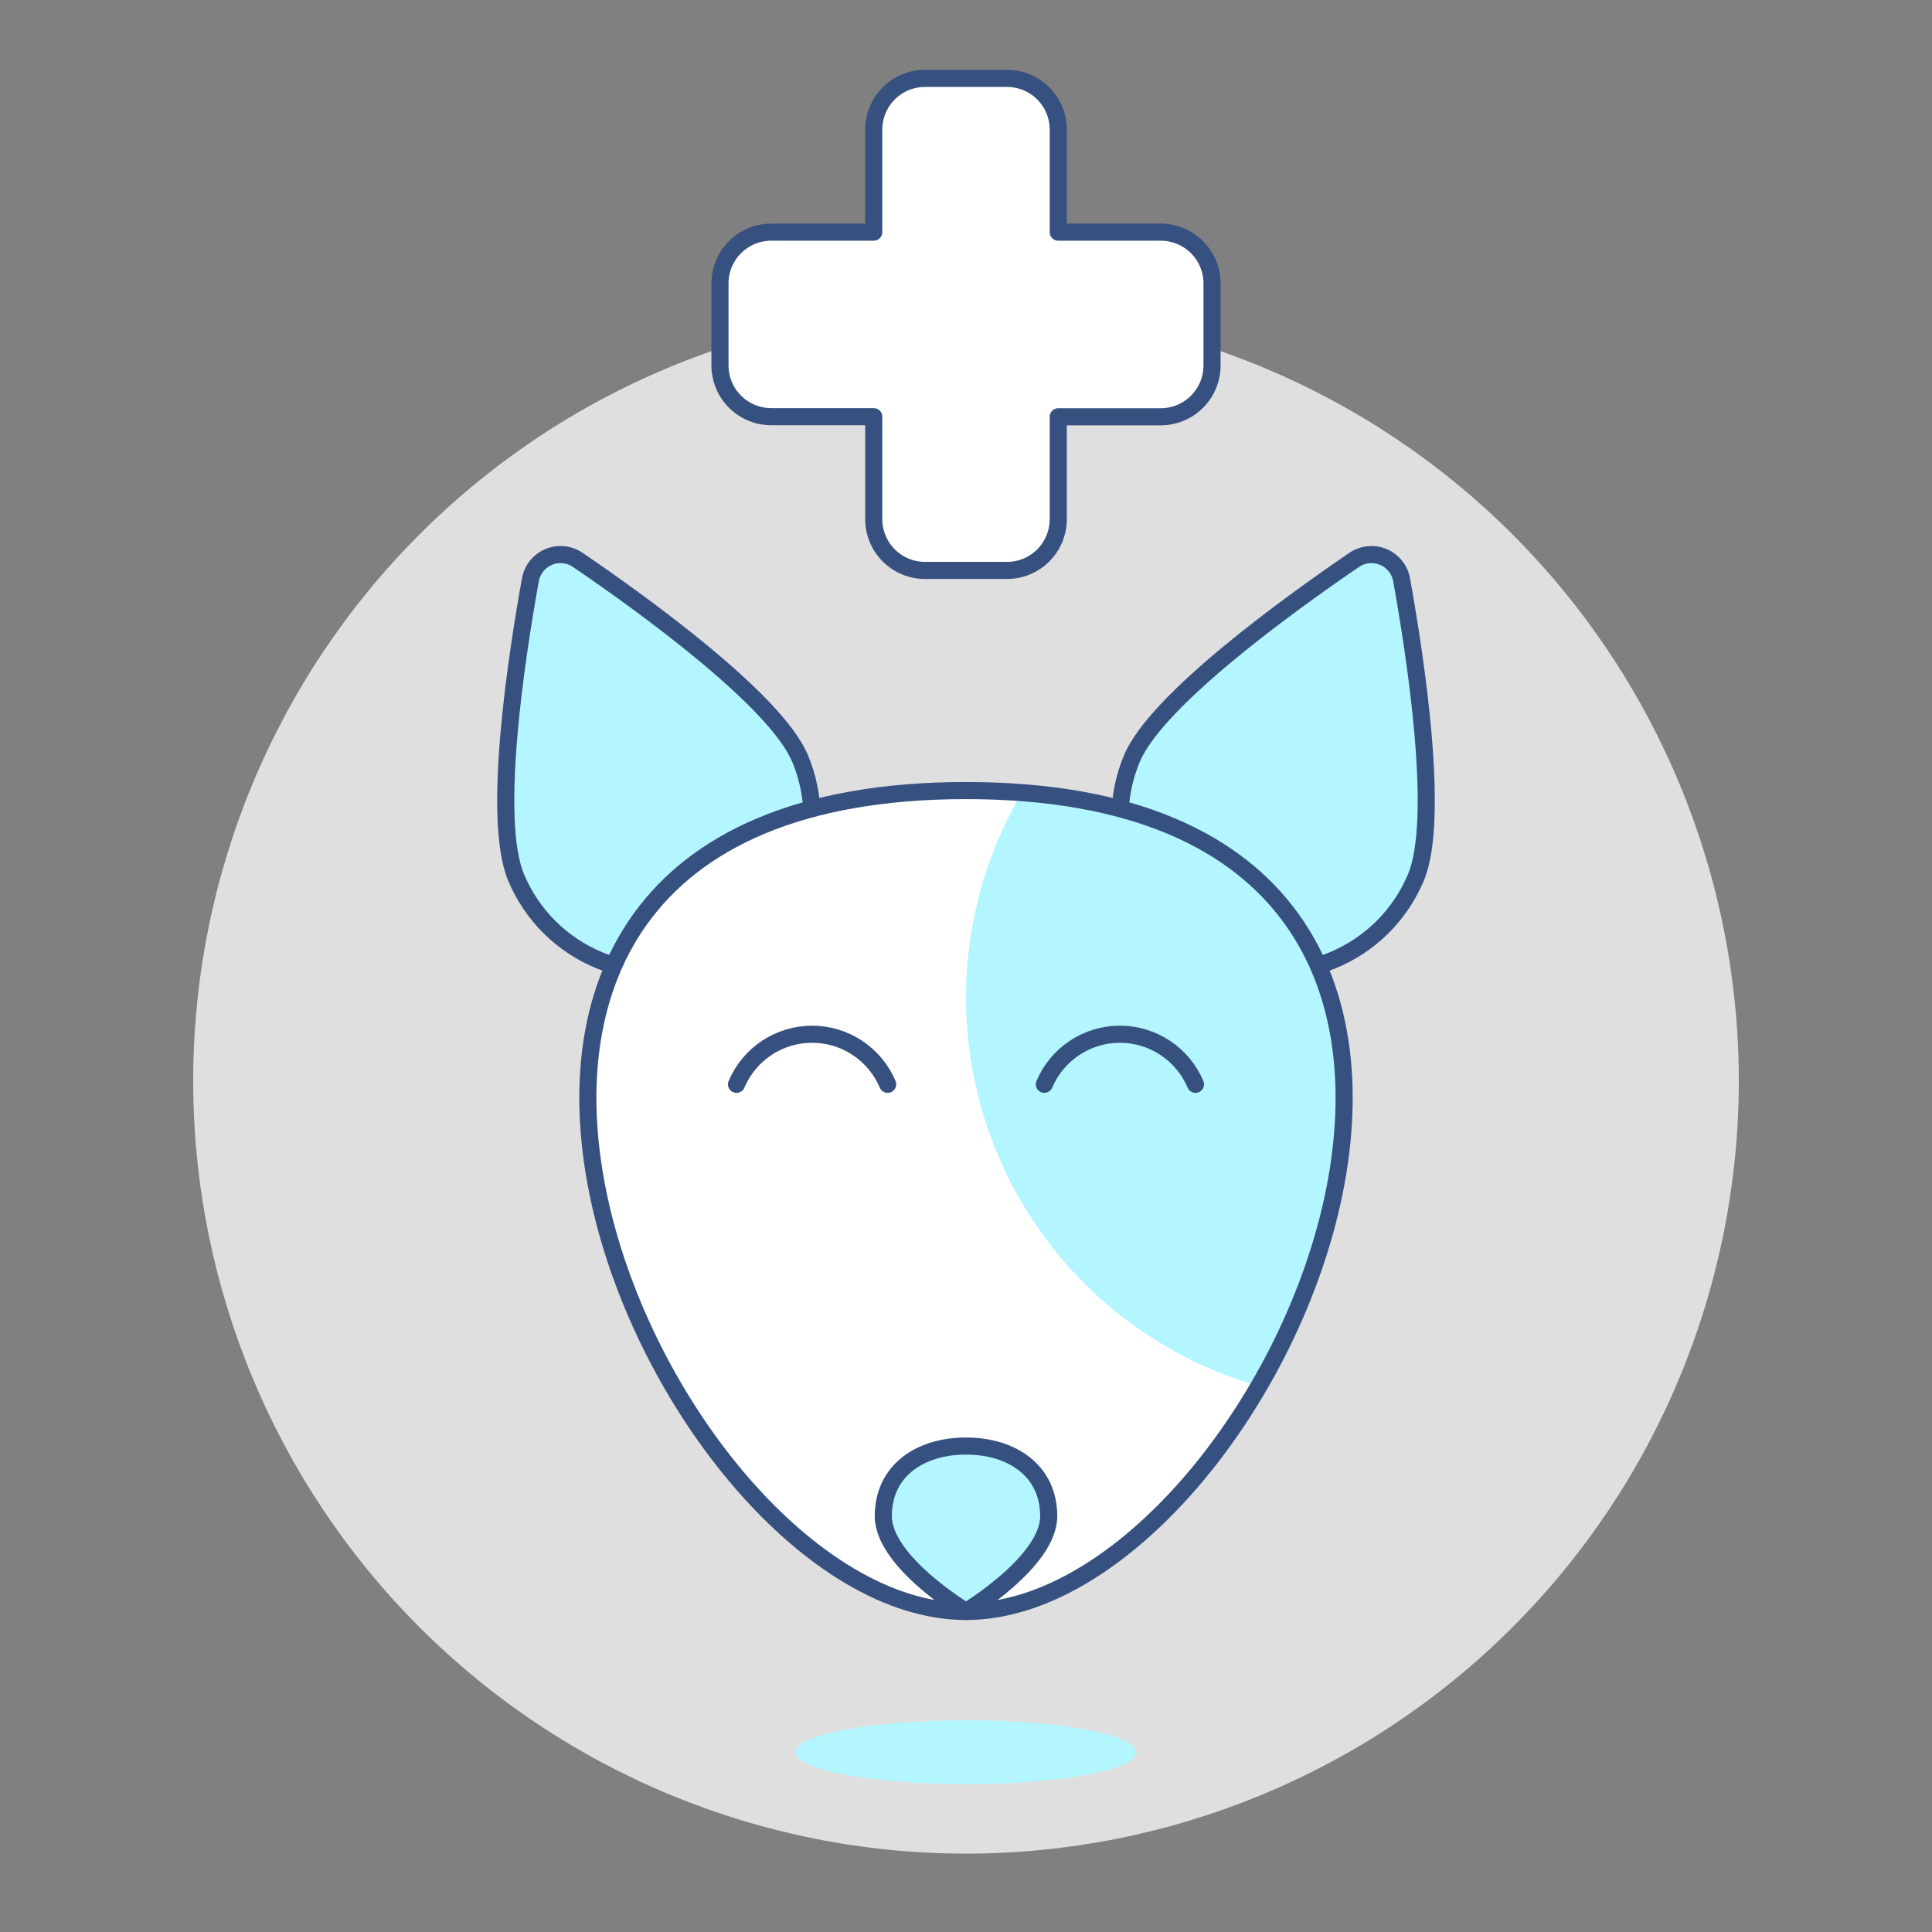
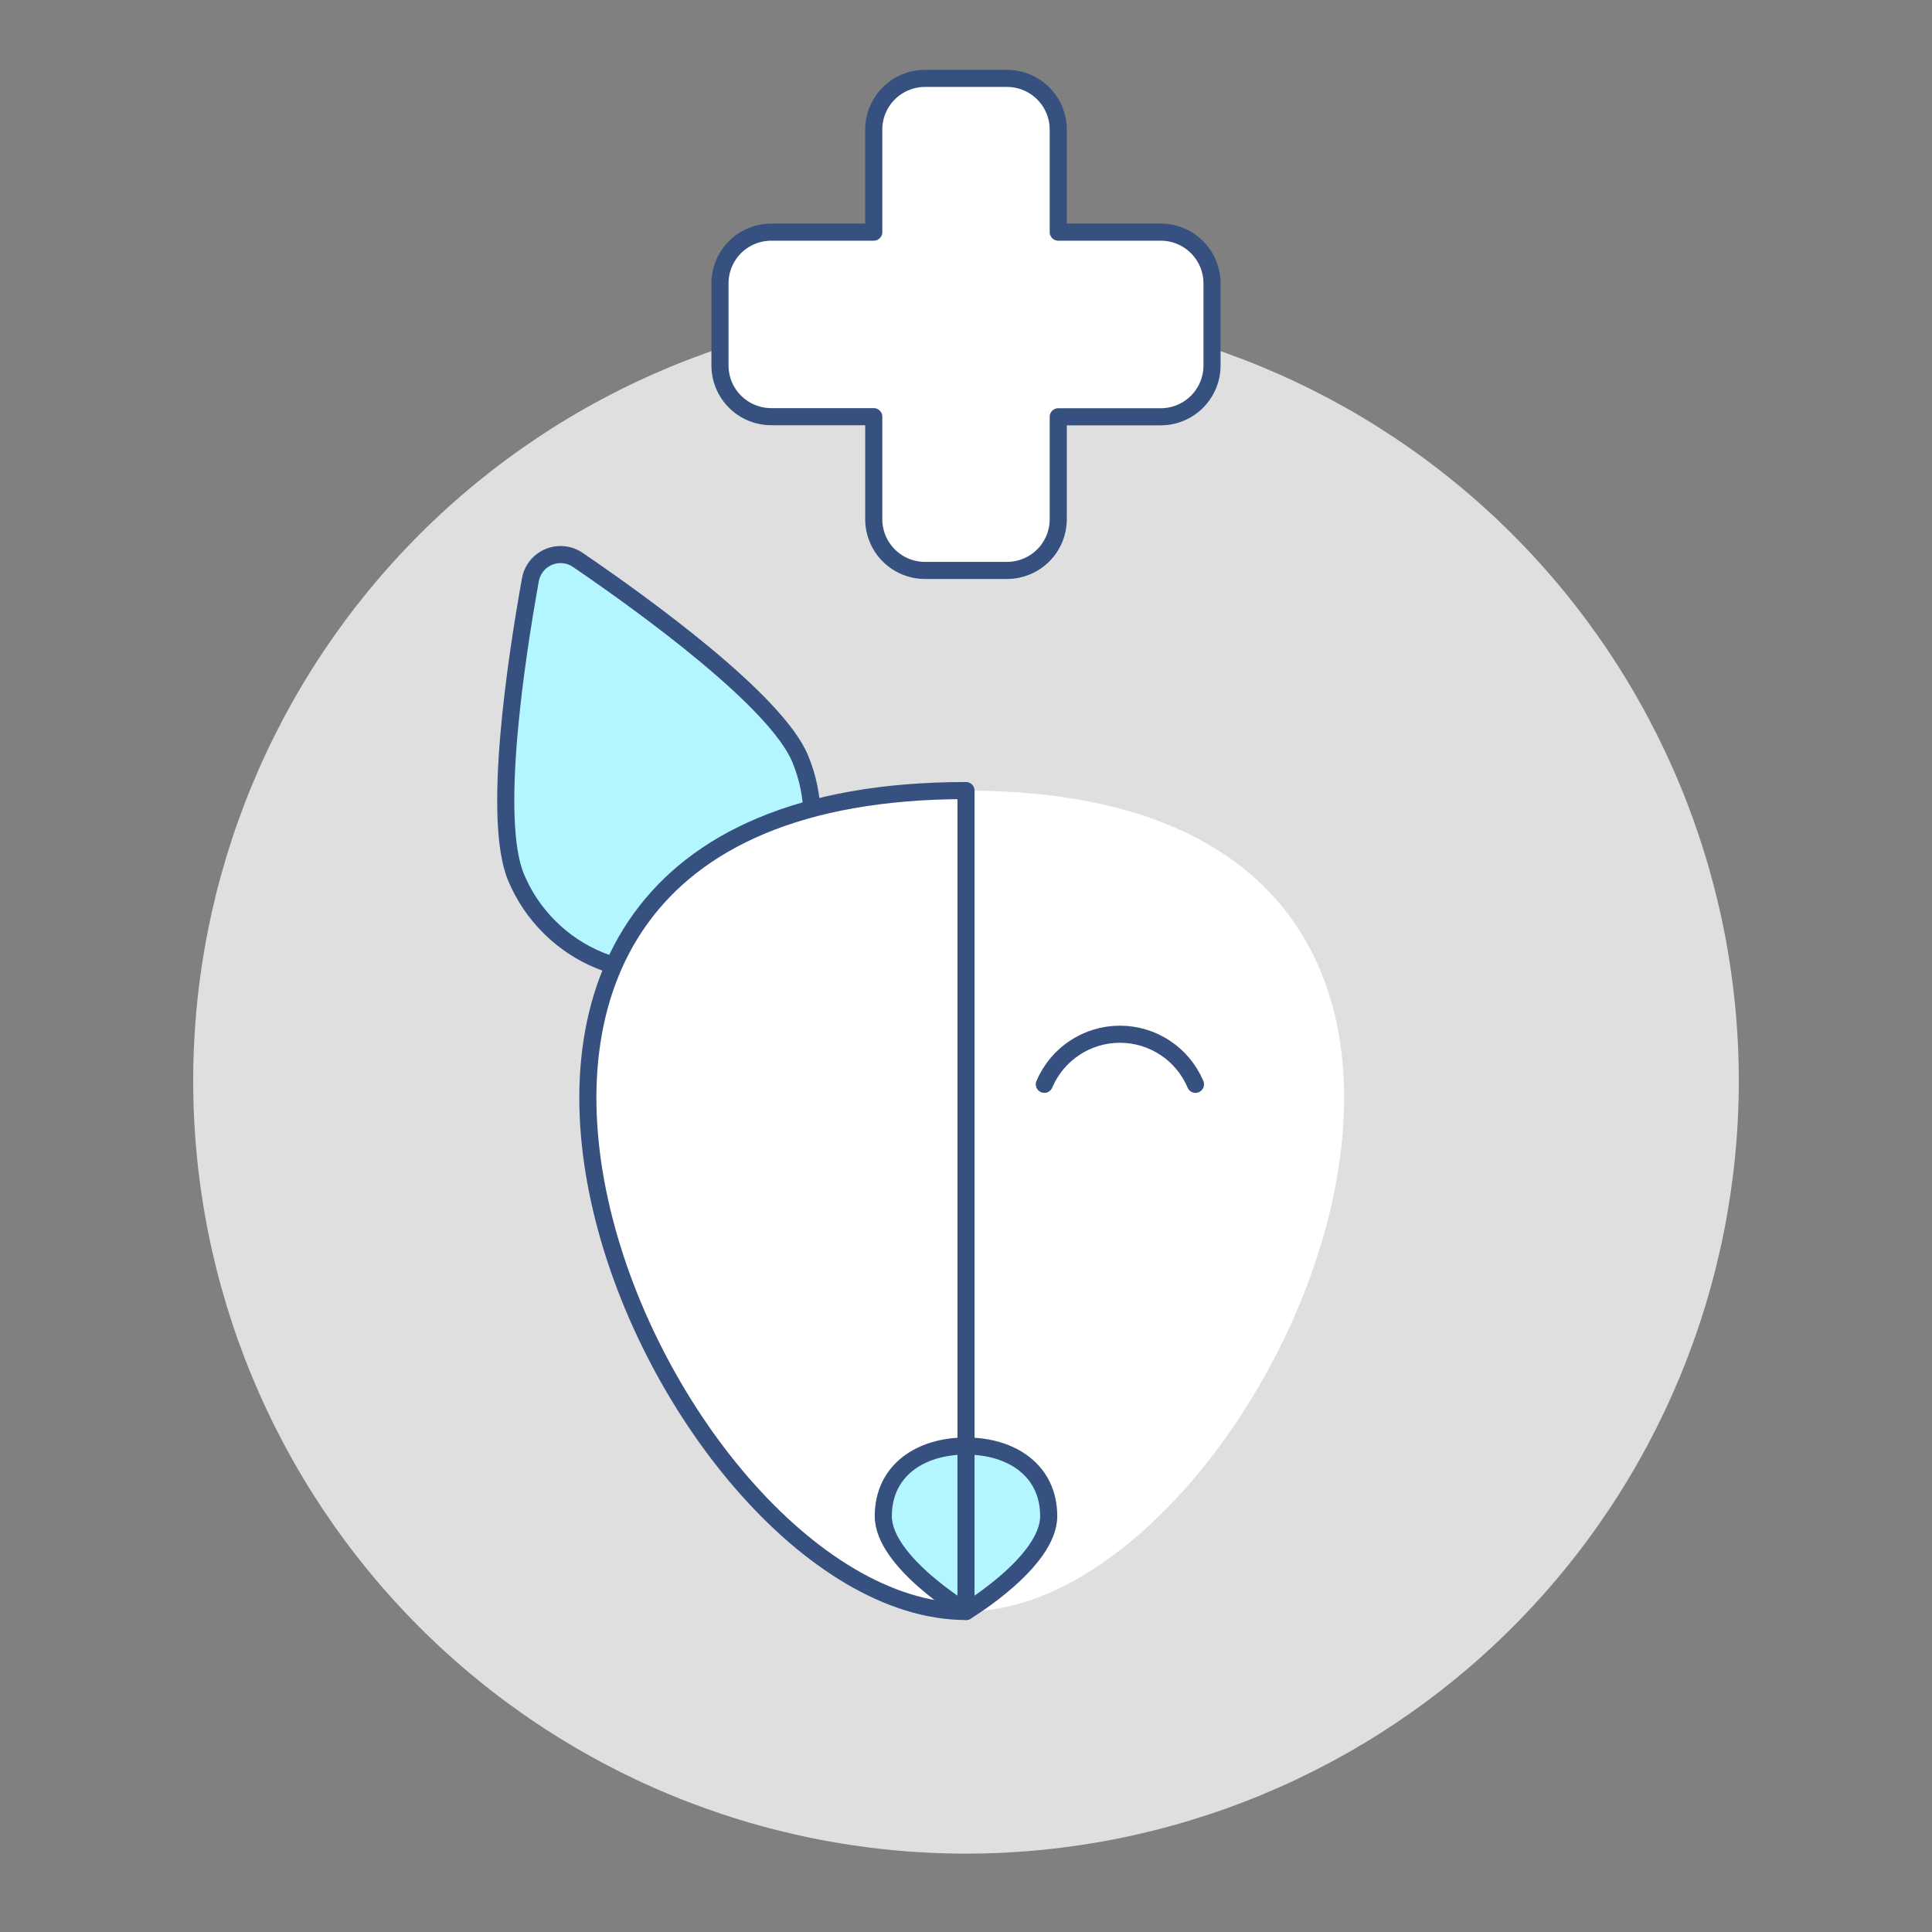
<svg xmlns="http://www.w3.org/2000/svg" width="226" height="226" viewBox="0 0 226 226" fill="none">
  <rect x="0" y="0" width="226" height="226" fill="#808080" stroke="none" />
  <path opacity="0.75" d="M22.6 126.431C22.6 150.407 32.124 173.4 49.078 190.354C66.031 207.307 89.025 216.831 113 216.831C136.976 216.831 159.969 207.307 176.923 190.354C193.876 173.4 203.4 150.407 203.4 126.431C203.4 102.456 193.876 79.462 176.923 62.509C159.969 45.555 136.976 36.031 113 36.031C89.025 36.031 66.031 45.555 49.078 62.509C32.124 79.462 22.6 102.456 22.6 126.431Z" fill="white" />
  <path d="M141.779 33.152C141.779 31.562 141.147 30.037 140.023 28.912C138.898 27.788 137.373 27.156 135.783 27.156H123.792V15.165C123.792 13.574 123.16 12.049 122.035 10.925C120.911 9.801 119.386 9.169 117.796 9.169H108.204C106.614 9.169 105.089 9.801 103.965 10.925C102.84 12.049 102.209 13.574 102.209 15.165V27.156H90.217C88.627 27.156 87.102 27.788 85.977 28.912C84.853 30.037 84.221 31.562 84.221 33.152V42.746C84.221 44.336 84.853 45.861 85.977 46.985C87.102 48.11 88.627 48.741 90.217 48.741H102.209V60.731C102.208 61.518 102.363 62.298 102.664 63.026C102.966 63.753 103.407 64.414 103.964 64.971C104.521 65.528 105.182 65.969 105.909 66.271C106.637 66.572 107.417 66.727 108.204 66.727H117.796C118.583 66.727 119.363 66.572 120.091 66.271C120.818 65.969 121.479 65.528 122.036 64.971C122.593 64.414 123.035 63.753 123.336 63.026C123.637 62.298 123.792 61.518 123.792 60.731V48.753H135.783C137.373 48.753 138.898 48.121 140.023 46.997C141.147 45.872 141.779 44.347 141.779 42.757V33.152Z" fill="white" />
  <path d="M141.779 33.152C141.779 31.562 141.147 30.037 140.023 28.912C138.898 27.788 137.373 27.156 135.783 27.156H123.792V15.165C123.792 13.574 123.16 12.049 122.035 10.925C120.911 9.801 119.386 9.169 117.796 9.169H108.204C106.614 9.169 105.089 9.801 103.965 10.925C102.84 12.049 102.209 13.574 102.209 15.165V27.156H90.217C88.627 27.156 87.102 27.788 85.977 28.912C84.853 30.037 84.221 31.562 84.221 33.152V42.746C84.221 44.336 84.853 45.861 85.977 46.985C87.102 48.11 88.627 48.741 90.217 48.741H102.209V60.731C102.208 61.518 102.363 62.298 102.664 63.026C102.966 63.753 103.407 64.414 103.964 64.971C104.521 65.528 105.182 65.969 105.909 66.271C106.637 66.572 107.417 66.727 108.204 66.727H117.796C118.583 66.727 119.363 66.572 120.091 66.271C120.818 65.969 121.479 65.528 122.036 64.971C122.593 64.414 123.035 63.753 123.336 63.026C123.637 62.298 123.792 61.518 123.792 60.731V48.753H135.783C137.373 48.753 138.898 48.121 140.023 46.997C141.147 45.872 141.779 44.347 141.779 42.757V33.152Z" stroke="#365080" stroke-width="2" stroke-linecap="round" stroke-linejoin="round" />
  <path d="M93.593 88.73C95.438 93.135 95.457 98.093 93.647 102.513C92.75 104.701 91.432 106.692 89.766 108.371C88.1 110.049 86.12 111.384 83.939 112.297C79.533 114.142 74.575 114.161 70.155 112.351C65.736 110.54 62.216 107.048 60.371 102.642C57.528 95.862 60.371 77.104 62.041 67.838C62.145 67.246 62.395 66.69 62.77 66.22C63.145 65.751 63.631 65.382 64.186 65.15C64.74 64.918 65.343 64.829 65.941 64.891C66.539 64.953 67.111 65.165 67.606 65.506C75.4 70.819 90.75 81.943 93.593 88.73Z" fill="#B3F6FF" stroke="#365080" stroke-width="2" stroke-linecap="round" stroke-linejoin="round" />
  <path d="M113 188.504C76.991 188.504 34.727 92.479 113 92.479C191.273 92.479 149.008 188.504 113 188.504Z" fill="white" />
-   <path d="M132.407 88.73C130.562 93.135 130.542 98.093 132.353 102.513C134.164 106.933 137.656 110.452 142.061 112.297C146.467 114.142 151.425 114.161 155.844 112.351C160.264 110.54 163.784 107.048 165.629 102.642C168.472 95.862 165.629 77.104 163.958 67.838C163.855 67.246 163.605 66.69 163.23 66.22C162.855 65.751 162.368 65.382 161.814 65.15C161.26 64.918 160.656 64.829 160.059 64.891C159.461 64.953 158.889 65.165 158.394 65.506C150.6 70.819 135.25 81.943 132.407 88.73Z" fill="#B3F6FF" stroke="#365080" stroke-width="2" stroke-linecap="round" stroke-linejoin="round" />
-   <path d="M93.067 204.975C93.067 205.967 95.167 206.917 98.905 207.618C102.643 208.319 107.713 208.713 113 208.713C118.287 208.713 123.357 208.319 127.095 207.618C130.833 206.917 132.933 205.967 132.933 204.975C132.933 203.984 130.833 203.033 127.095 202.332C123.357 201.631 118.287 201.237 113 201.237C107.713 201.237 102.643 201.631 98.905 202.332C95.167 203.033 93.067 203.984 93.067 204.975Z" fill="#B3F6FF" />
  <path d="M122.675 177.358C122.675 182.703 113 188.504 113 188.504C113 188.504 103.325 182.703 103.325 177.358C103.325 172.013 107.657 169.154 113 169.154C118.343 169.154 122.675 172.015 122.675 177.358Z" fill="#B3F6FF" />
-   <path d="M86.156 126.84C86.891 125.103 88.121 123.621 89.693 122.579C91.265 121.537 93.11 120.981 94.996 120.981C96.882 120.981 98.726 121.537 100.298 122.579C101.871 123.621 103.101 125.103 103.836 126.84" stroke="#365080" stroke-width="2" stroke-linecap="round" stroke-linejoin="round" />
-   <path d="M147.264 162.157C163.084 134.992 164.227 96.12 119.534 92.719C115.872 98.939 113.684 105.915 113.136 113.111C112.587 120.308 113.694 127.535 116.371 134.238C119.048 140.941 123.224 146.942 128.578 151.782C133.933 156.621 140.325 160.17 147.264 162.157Z" fill="#B3F6FF" />
  <path d="M139.844 126.84C139.11 125.103 137.879 123.621 136.307 122.579C134.735 121.537 132.89 120.981 131.004 120.981C129.118 120.981 127.274 121.537 125.702 122.579C124.129 123.621 122.899 125.103 122.164 126.84" stroke="#365080" stroke-width="2" stroke-linecap="round" stroke-linejoin="round" />
-   <path d="M113 188.504C76.991 188.504 34.727 92.479 113 92.479C191.273 92.479 149.008 188.504 113 188.504Z" stroke="#365080" stroke-width="2" stroke-linecap="round" stroke-linejoin="round" />
+   <path d="M113 188.504C76.991 188.504 34.727 92.479 113 92.479Z" stroke="#365080" stroke-width="2" stroke-linecap="round" stroke-linejoin="round" />
  <path d="M122.675 177.358C122.675 182.703 113 188.504 113 188.504C113 188.504 103.325 182.703 103.325 177.358C103.325 172.013 107.657 169.154 113 169.154C118.343 169.154 122.675 172.015 122.675 177.358Z" stroke="#365080" stroke-width="2" stroke-linecap="round" stroke-linejoin="round" />
</svg>